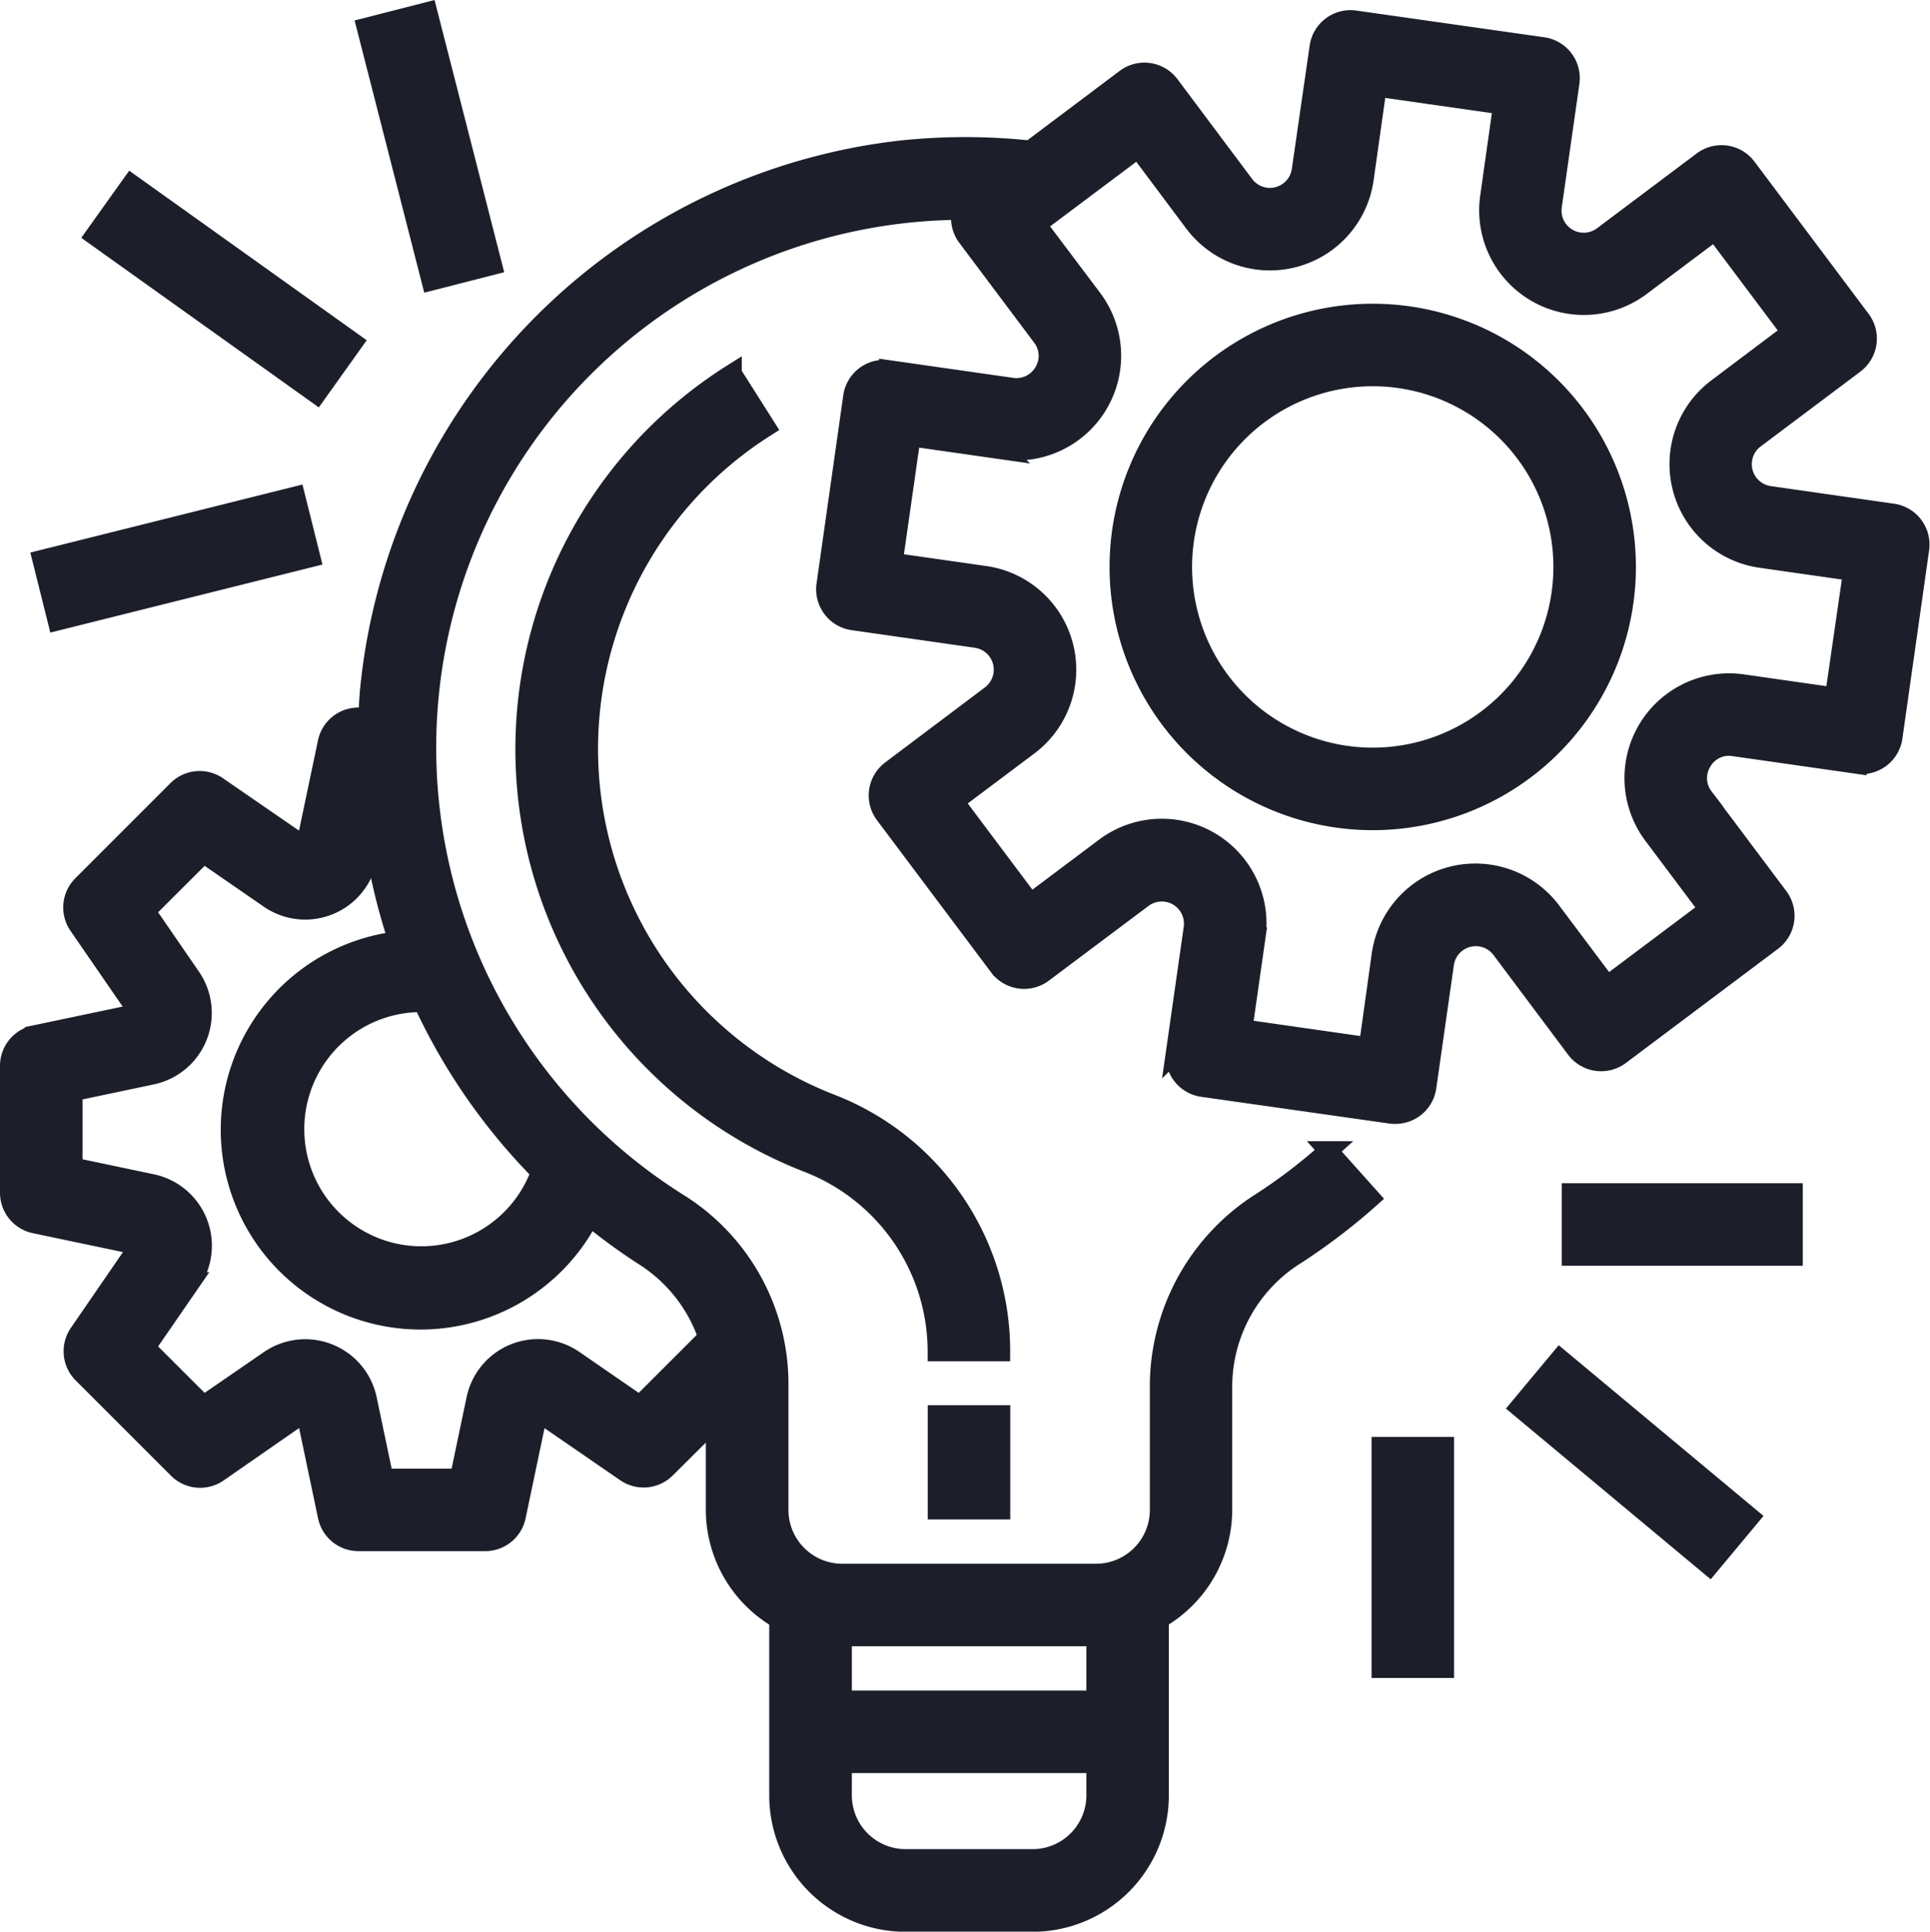
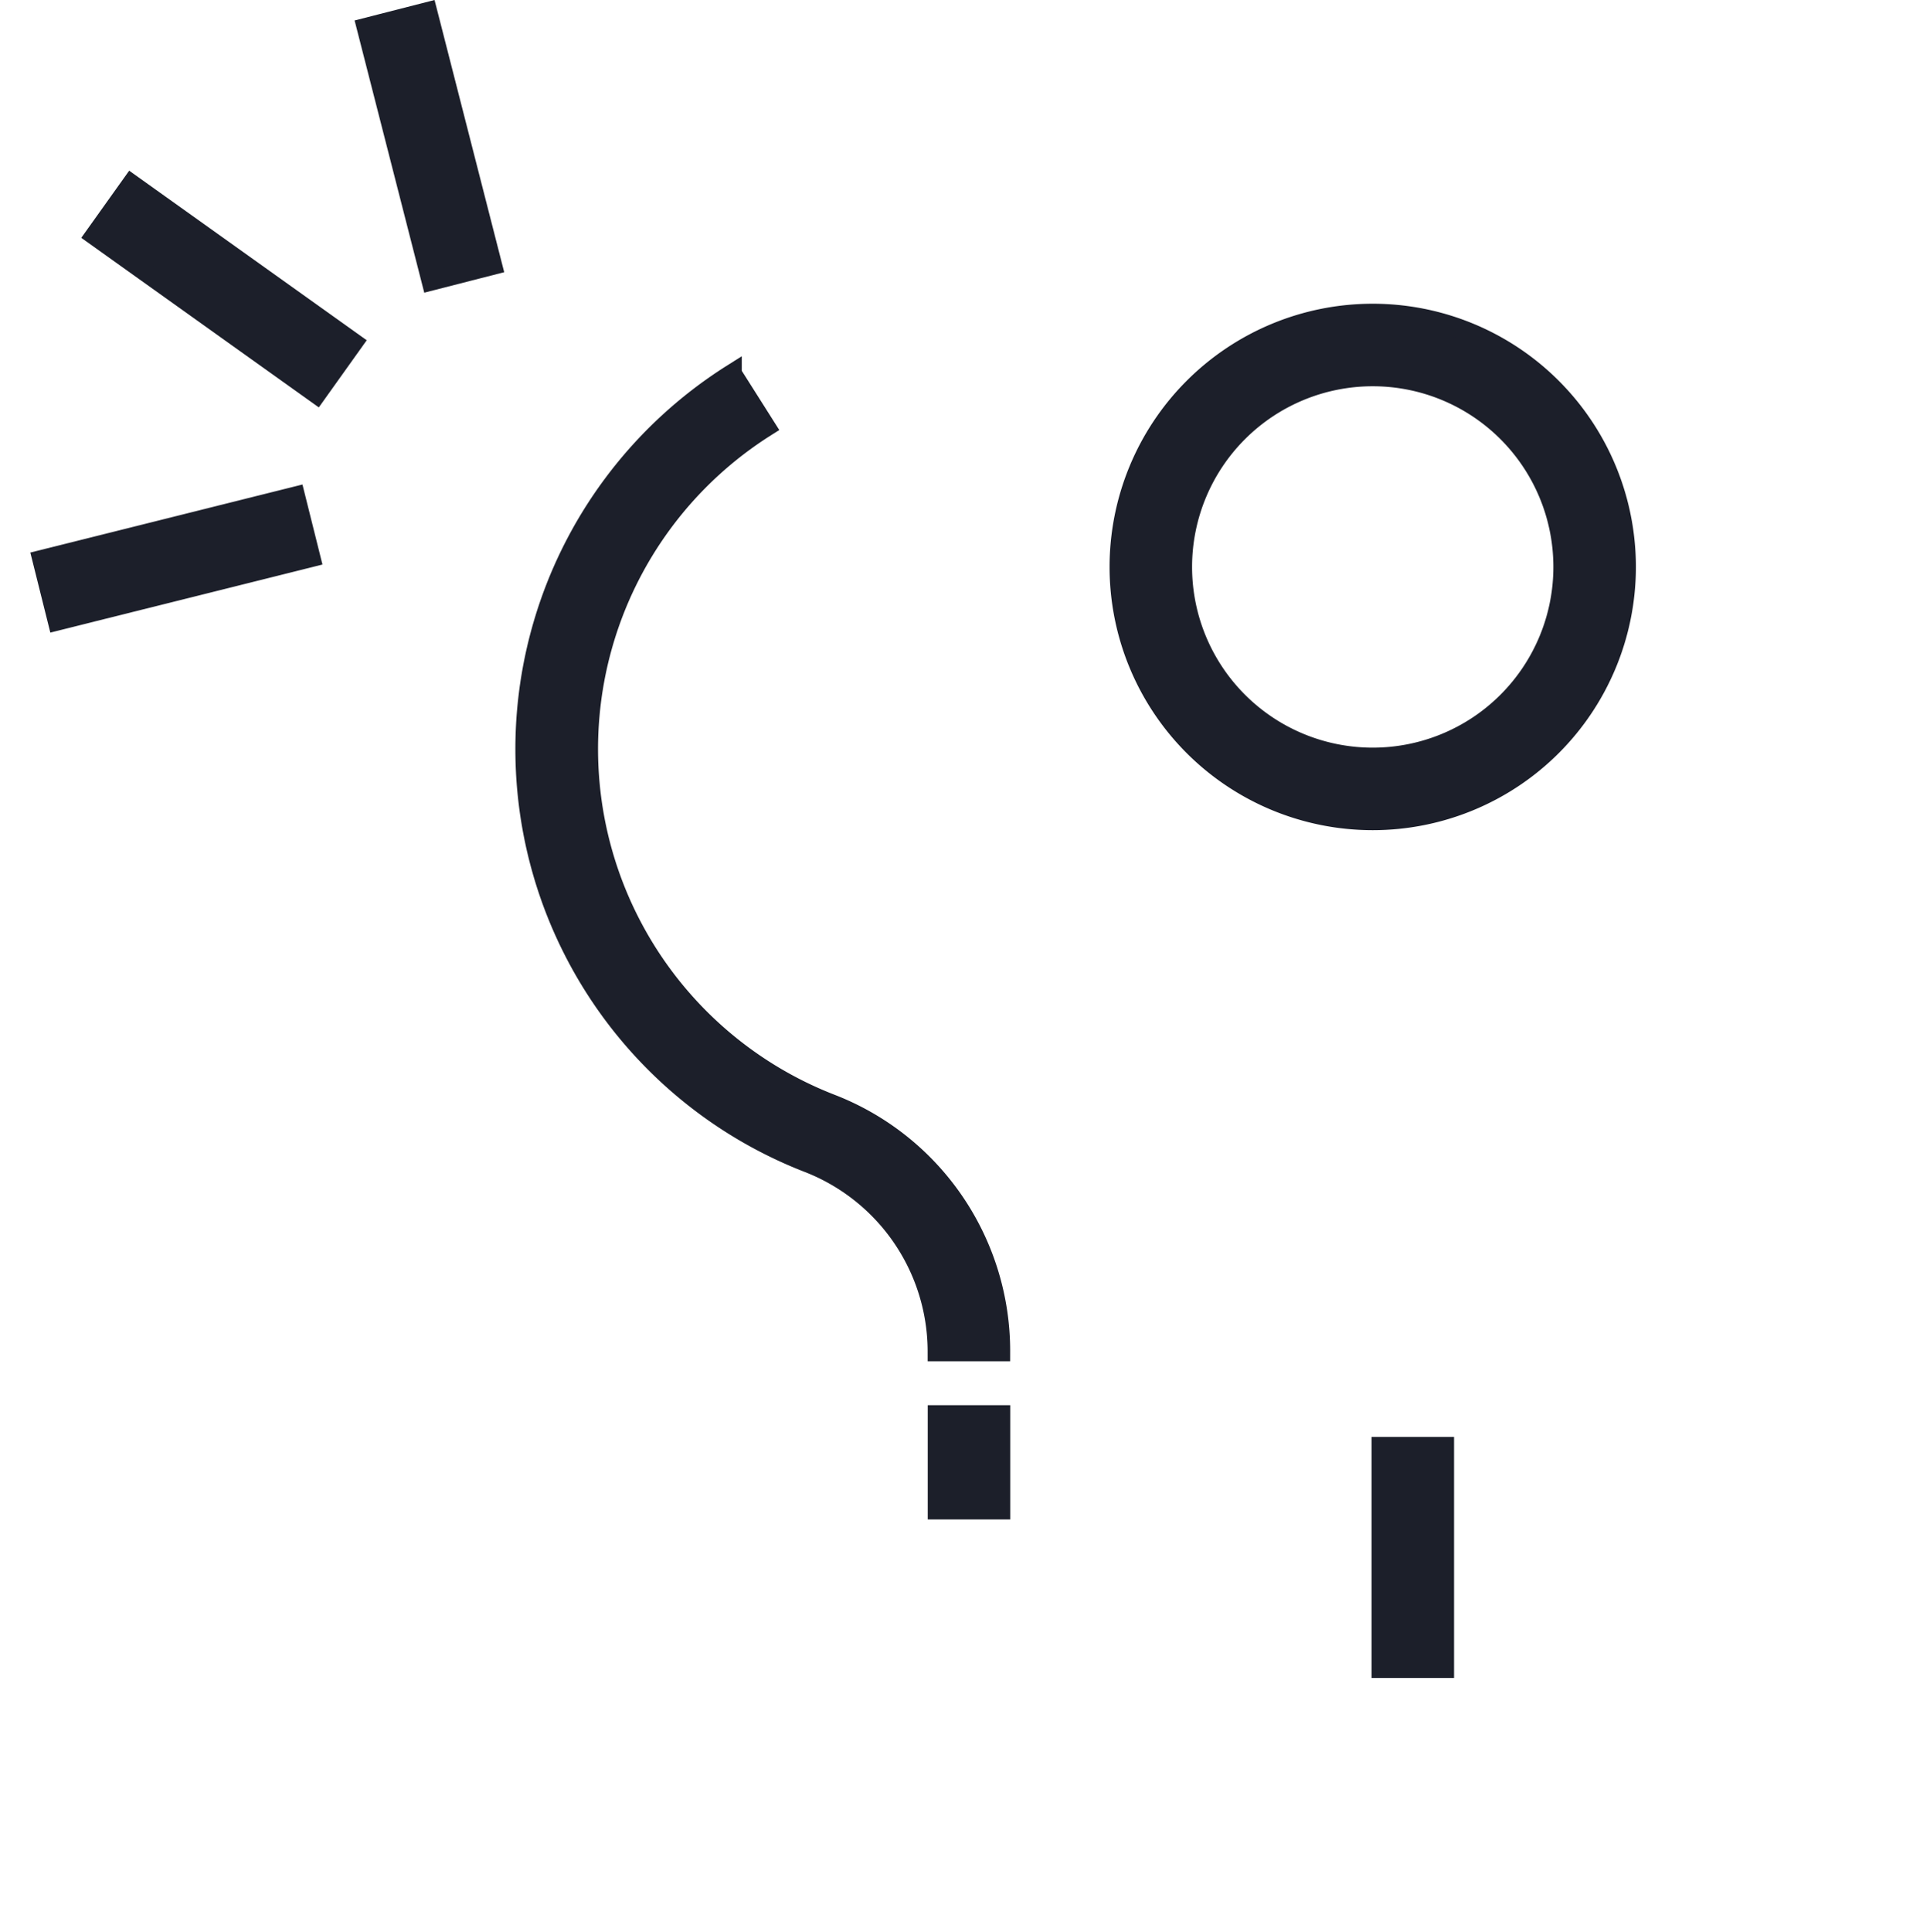
<svg xmlns="http://www.w3.org/2000/svg" width="50.523" height="50.554" viewBox="0 0 50.523 50.554">
  <g id="idea" transform="translate(0.25 0.238)">
    <g id="Group_23464" data-name="Group 23464" transform="translate(0 0.273)">
      <g id="Group_23463" data-name="Group 23463">
-         <path id="Path_6503" data-name="Path 6503" d="M49.3,14.977h0l0,0-3.228-.461a.83.83,0,0,1-.381-1.486L48.3,11.072a.83.83,0,0,0,.166-1.162L45.479,5.927a.83.83,0,0,0-1.162-.166L41.709,7.718a.83.83,0,0,1-1.323-.781l.461-3.228a.83.83,0,0,0-.7-.939h0l-4.926-.7a.83.83,0,0,0-.939.7h0L33.815,6a.83.83,0,0,1-1.486.381L30.374,3.769A.83.83,0,0,0,29.212,3.6L26.718,5.474a16.057,16.057,0,0,0-3.394,0,15.768,15.768,0,0,0-13.9,14.139c-.022.235-.031.468-.042.7H9.13a.83.83,0,0,0-.812.664l-.573,2.727-2.3-1.584a.83.83,0,0,0-1.058.1L1.9,24.707a.83.83,0,0,0-.1,1.057L3.38,28.057l-2.728.573A.83.83,0,0,0,0,29.443v3.32a.83.83,0,0,0,.659.812l2.728.573L1.81,36.442a.83.83,0,0,0,.1,1.057l2.49,2.49a.83.83,0,0,0,1.058.1L7.747,38.5l.573,2.728a.83.83,0,0,0,.812.664h3.32a.83.83,0,0,0,.812-.659l.573-2.728,2.293,1.577a.83.83,0,0,0,1.057-.1L18.477,38.7v2.365a3.309,3.309,0,0,0,1.66,2.858v4.611a3.32,3.32,0,0,0,3.32,3.32h3.32a3.32,3.32,0,0,0,3.32-3.32V43.92a3.309,3.309,0,0,0,1.66-2.858V37.777a4.066,4.066,0,0,1,1.92-3.388A15.926,15.926,0,0,0,35.628,32.9l-1.107-1.237A14.128,14.128,0,0,1,32.772,33,5.716,5.716,0,0,0,30.1,37.777v3.285a1.66,1.66,0,0,1-1.66,1.66H21.8a1.66,1.66,0,0,1-1.66-1.66V37.708A5.583,5.583,0,0,0,17.5,33.024,14.066,14.066,0,0,1,24.937,7.049a.9.9,0,0,0-.032.09.83.83,0,0,0,.159.615l1.956,2.608a.812.812,0,0,1,.05.921.825.825,0,0,1-.83.4l-3.228-.461a.83.83,0,0,0-.939.7h0l-.7,4.929a.83.83,0,0,0,.7.939h0l3.228.461a.83.83,0,0,1,.381,1.486L23.073,21.7a.83.83,0,0,0-.166,1.162l2.988,3.983a.83.83,0,0,0,1.162.166l2.609-1.956a.83.83,0,0,1,1.319.781l-.461,3.228a.83.83,0,0,0,.7.939h0l4.93.7a.919.919,0,0,0,.117.007A.83.83,0,0,0,37.1,30l.461-3.228a.83.83,0,0,1,1.486-.381L41,29a.83.83,0,0,0,1.162.166l3.983-2.988a.83.83,0,0,0,.166-1.162l-1.956-2.608a.816.816,0,0,1-.05-.921.806.806,0,0,1,.83-.4l3.228.461a.83.83,0,0,0,.939-.7h0l.7-4.93A.83.83,0,0,0,49.3,14.977ZM21.8,44.381h6.639v1.66H21.8Zm0,3.32h6.639v.83a1.66,1.66,0,0,1-1.66,1.66h-3.32a1.66,1.66,0,0,1-1.66-1.66ZM15.189,33.389a15.685,15.685,0,0,0,1.418,1.033,4.051,4.051,0,0,1,1.672,2.124L16.5,38.323l-1.724-1.188A1.66,1.66,0,0,0,12.21,38.16l-.435,2.072H9.8l-.435-2.069A1.66,1.66,0,0,0,6.8,37.138L5.077,38.323,3.565,36.814l1.188-1.723a1.66,1.66,0,0,0-1.024-2.567L1.66,32.089V30.117l2.069-.436A1.66,1.66,0,0,0,4.754,27.12L3.565,25.392l1.512-1.509L6.8,25.071a1.66,1.66,0,0,0,2.565-1.026l.145-.69a15.8,15.8,0,0,0,.658,2.814,4.979,4.979,0,1,0,5.018,7.22ZM13.9,32.22a3.315,3.315,0,1,1-3.112-4.437h.032A15.717,15.717,0,0,0,13.9,32.22ZM47.772,19.787l-2.407-.344A2.49,2.49,0,0,0,43.021,23.4l1.458,1.944-2.656,1.992-1.459-1.944a2.49,2.49,0,0,0-4.457,1.141l-.336,2.41-3.286-.47.344-2.407a2.49,2.49,0,0,0-3.959-2.344l-1.944,1.458-1.992-2.656,1.944-1.459a2.49,2.49,0,0,0-1.141-4.457l-2.407-.344.47-3.286,2.407.344a2.49,2.49,0,0,0,2.344-3.959L26.889,7.421,29.545,5.43,31,7.374A2.49,2.49,0,0,0,35.46,6.233L35.8,3.826l3.286.469L38.746,6.7A2.49,2.49,0,0,0,42.7,9.045l1.944-1.458,1.992,2.656L44.7,11.7a2.49,2.49,0,0,0,1.141,4.457l2.407.344Z" transform="translate(0 -2.057)" fill="#1c1f2a" stroke="#1c1f2a" stroke-width="0.5" />
-       </g>
+         </g>
    </g>
    <g id="Group_23466" data-name="Group 23466" transform="translate(29.046 7.961)">
      <g id="Group_23465" data-name="Group 23465">
        <path id="Path_6504" data-name="Path 6504" d="M286.639,76.171a6.639,6.639,0,1,0,6.639,6.639A6.639,6.639,0,0,0,286.639,76.171Zm0,11.618a4.979,4.979,0,1,1,4.979-4.979A4.979,4.979,0,0,1,286.639,87.789Z" transform="translate(-280 -76.171)" fill="#1c1f2a" stroke="#1c1f2a" stroke-width="0.5" />
      </g>
    </g>
    <g id="Group_23468" data-name="Group 23468" transform="translate(24.286 36.788)">
      <g id="Group_23467" data-name="Group 23467">
        <rect id="Rectangle_11416" data-name="Rectangle 11416" width="1.66" height="2.49" fill="#1c1f2a" stroke="#1c1f2a" stroke-width="0.5" />
      </g>
    </g>
    <g id="Group_23470" data-name="Group 23470" transform="translate(13.49 9.53)">
      <g id="Group_23469" data-name="Group 23469">
        <path id="Path_6505" data-name="Path 6505" d="M138.04,110.4a9.959,9.959,0,0,1-1.681-17.7l-.887-1.4a11.618,11.618,0,0,0,1.966,20.653,5.3,5.3,0,0,1,3.4,4.946h1.66A6.944,6.944,0,0,0,138.04,110.4Z" transform="translate(-130.044 -91.291)" fill="#1c1f2a" stroke="#1c1f2a" stroke-width="0.5" />
      </g>
    </g>
    <g id="Group_23472" data-name="Group 23472" transform="translate(40.884 30.979)">
      <g id="Group_23471" data-name="Group 23471">
-         <rect id="Rectangle_11417" data-name="Rectangle 11417" width="5.809" height="1.66" fill="#1c1f2a" stroke="#1c1f2a" stroke-width="0.5" />
-       </g>
+         </g>
    </g>
    <g id="Group_23474" data-name="Group 23474" transform="translate(39.523 35.32)">
      <g id="Group_23473" data-name="Group 23473" transform="translate(0 0)">
-         <rect id="Rectangle_11418" data-name="Rectangle 11418" width="1.66" height="6.481" transform="matrix(0.64, -0.768, 0.768, 0.64, 0, 1.275)" fill="#1c1f2a" stroke="#1c1f2a" stroke-width="0.5" />
-       </g>
+         </g>
    </g>
    <g id="Group_23476" data-name="Group 23476" transform="translate(35.904 37.618)">
      <g id="Group_23475" data-name="Group 23475">
        <rect id="Rectangle_11419" data-name="Rectangle 11419" width="1.66" height="5.809" fill="#1c1f2a" stroke="#1c1f2a" stroke-width="0.5" />
      </g>
    </g>
    <g id="Group_23478" data-name="Group 23478" transform="translate(0.847 12.746)">
      <g id="Group_23477" data-name="Group 23477" transform="translate(0 0)">
        <rect id="Rectangle_11420" data-name="Rectangle 11420" width="6.843" height="1.659" transform="translate(0 1.659) rotate(-14.035)" fill="#1c1f2a" stroke="#1c1f2a" stroke-width="0.5" />
      </g>
    </g>
    <g id="Group_23480" data-name="Group 23480" transform="translate(2.226 4.578)">
      <g id="Group_23479" data-name="Group 23479" transform="translate(0 0)">
        <rect id="Rectangle_11421" data-name="Rectangle 11421" width="1.659" height="7.139" transform="matrix(0.581, -0.814, 0.814, 0.581, 0, 1.35)" fill="#1c1f2a" stroke="#1c1f2a" stroke-width="0.5" />
      </g>
    </g>
    <g id="Group_23482" data-name="Group 23482" transform="translate(9.337 0.067)">
      <g id="Group_23481" data-name="Group 23481" transform="translate(0 0)">
        <rect id="Rectangle_11422" data-name="Rectangle 11422" width="1.66" height="6.852" transform="matrix(0.969, -0.248, 0.248, 0.969, 0, 0.411)" fill="#1c1f2a" stroke="#1c1f2a" stroke-width="0.5" />
      </g>
    </g>
  </g>
</svg>